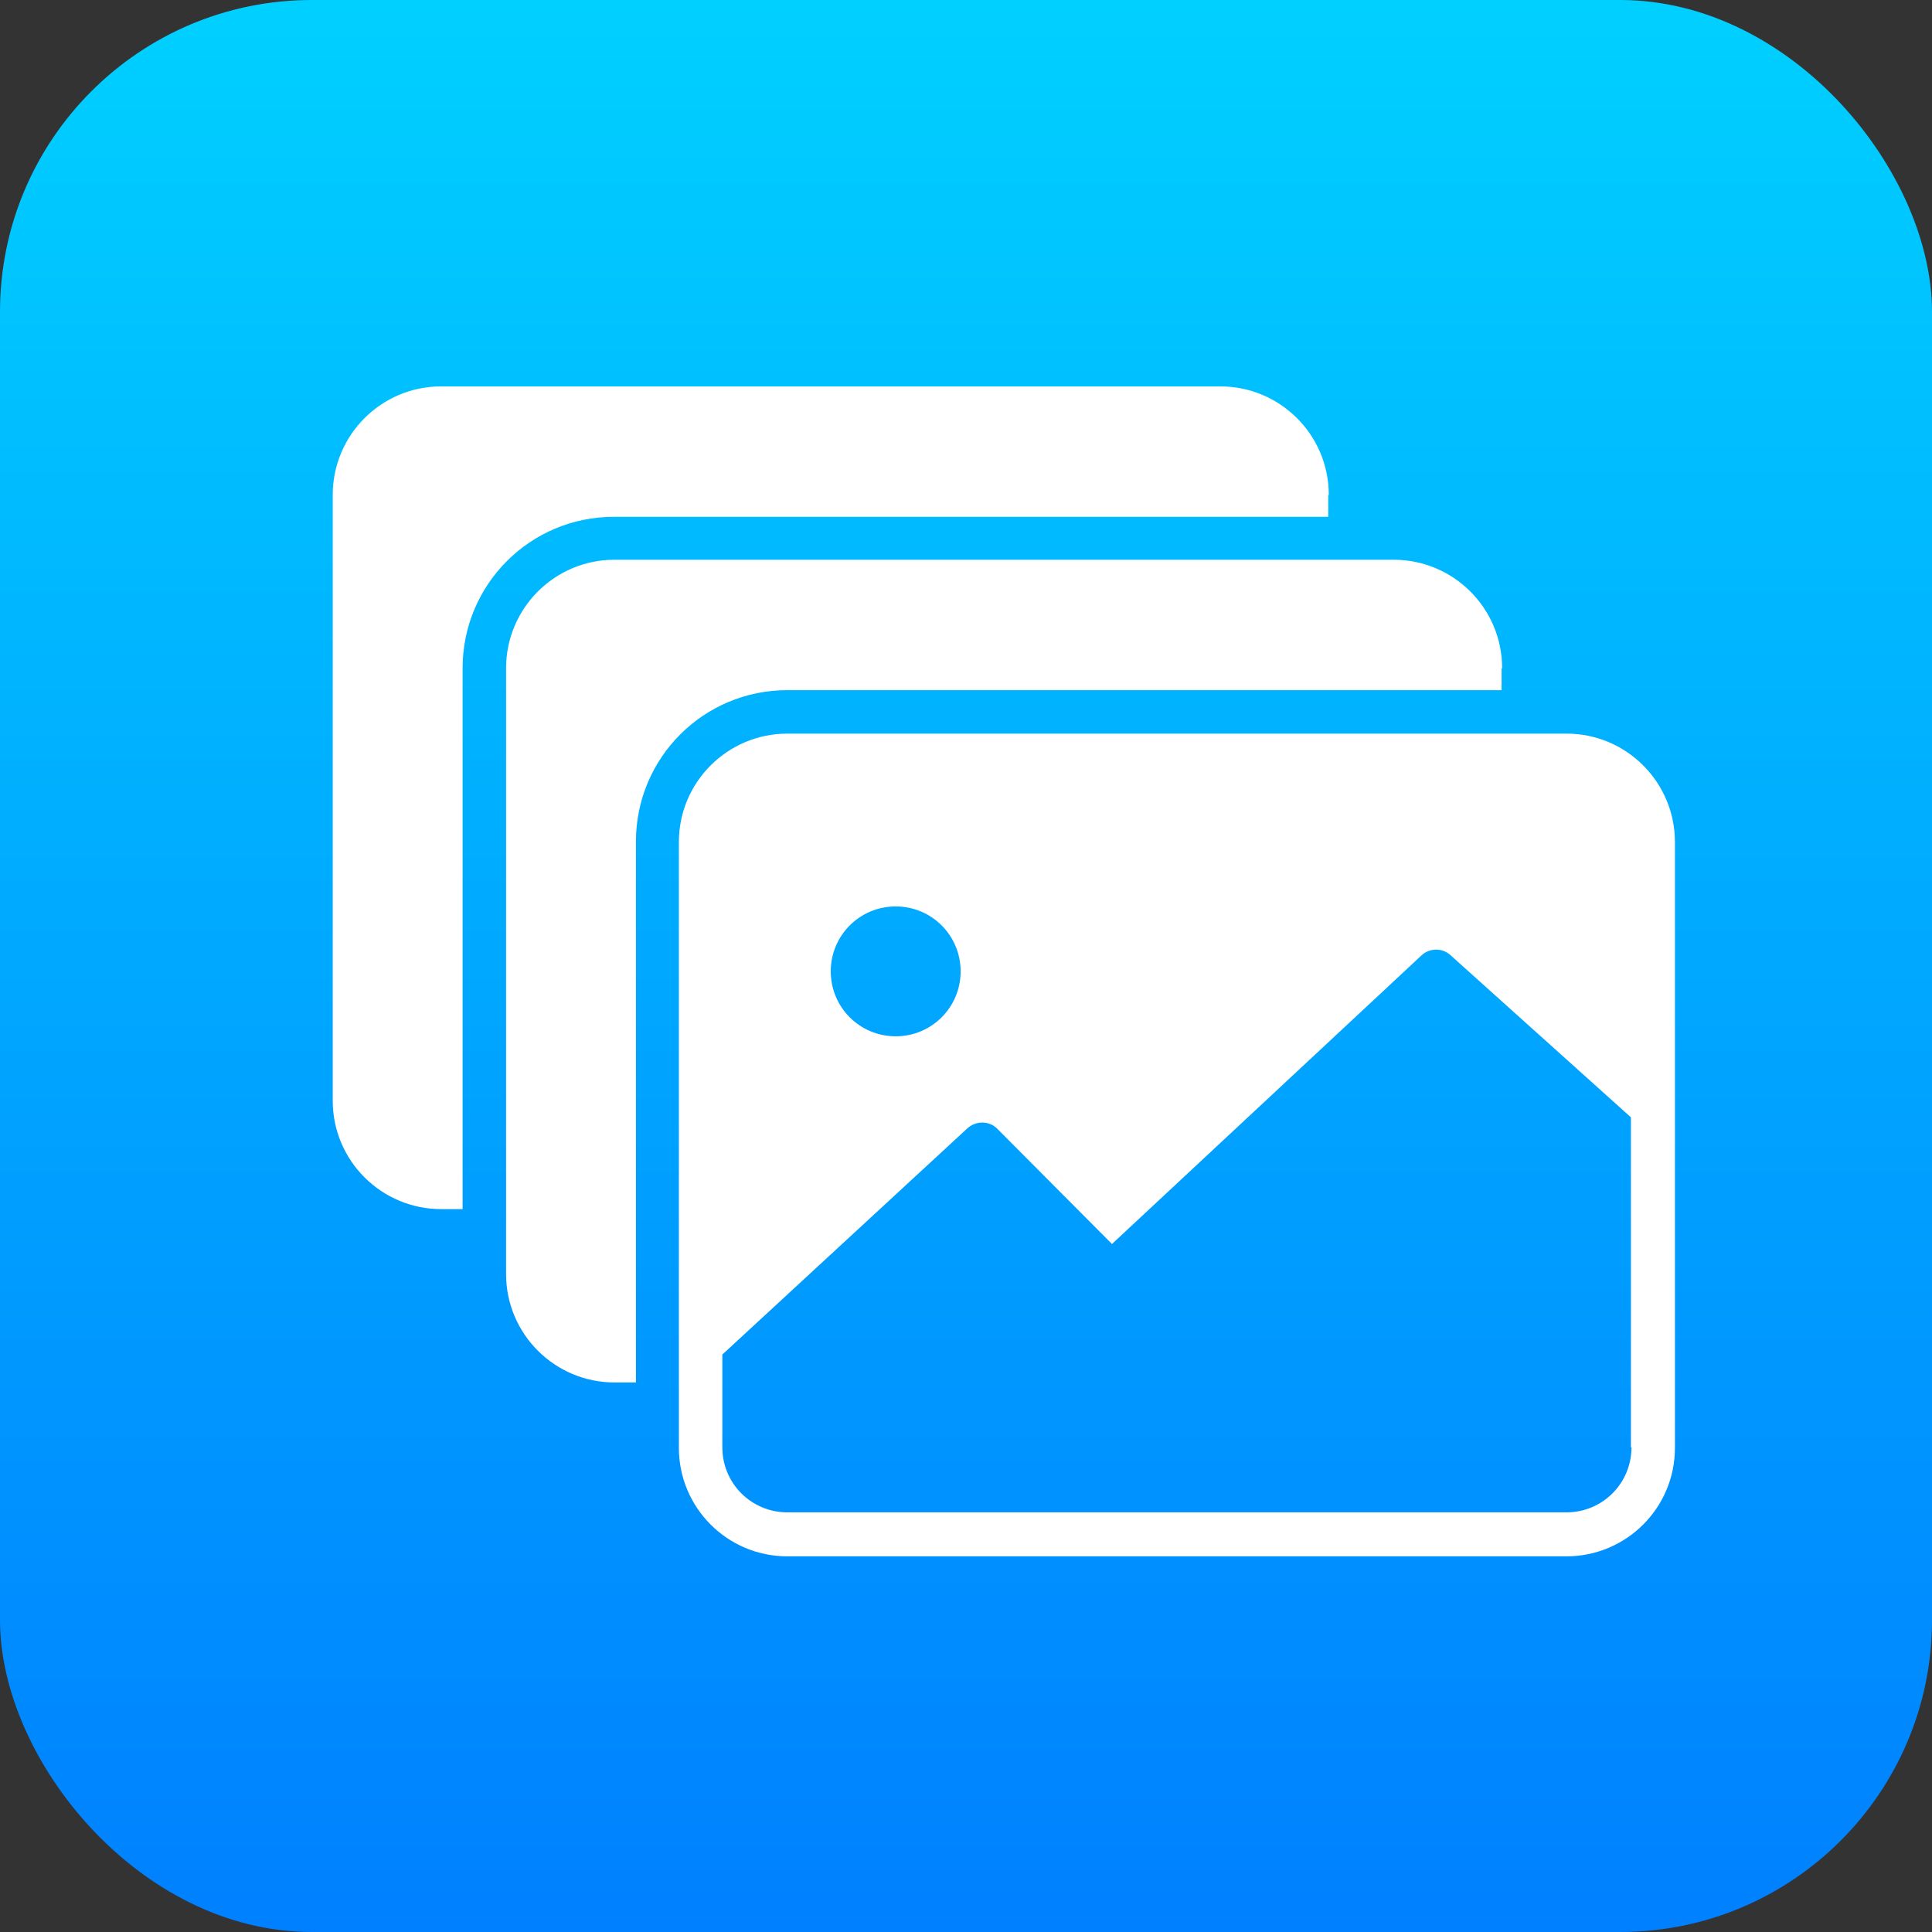
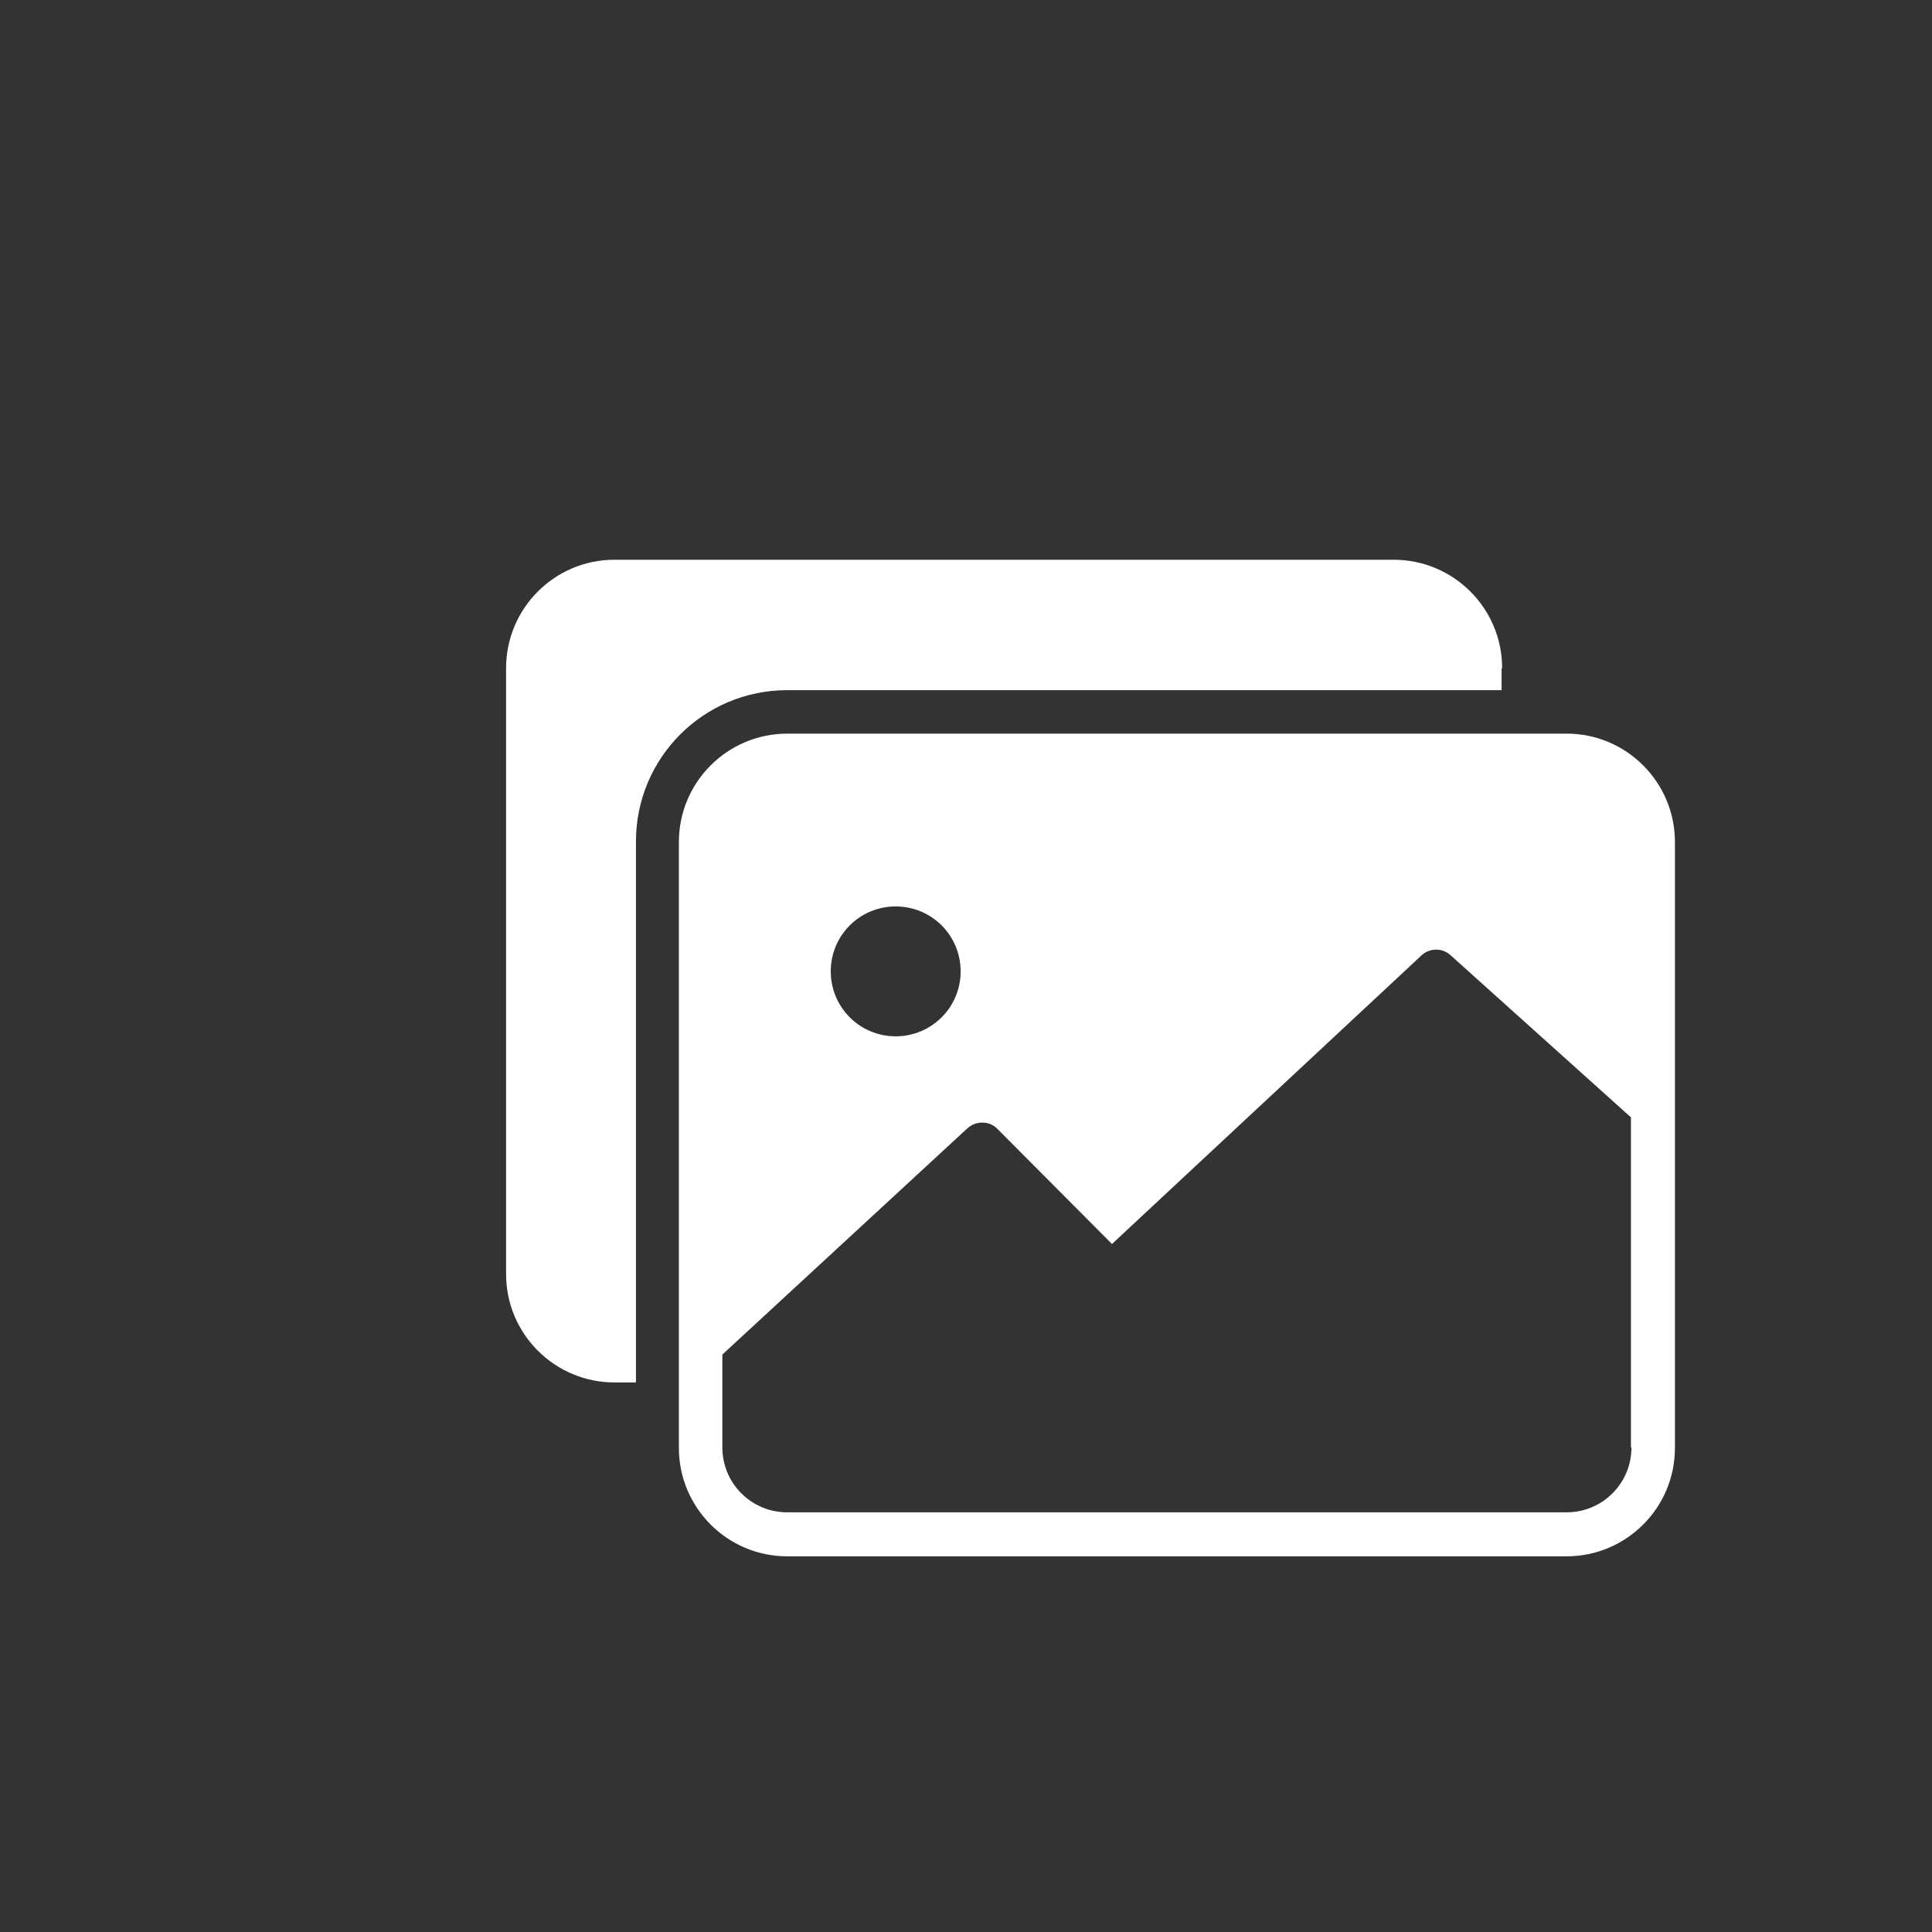
<svg xmlns="http://www.w3.org/2000/svg" id="Layer_2" data-name="Layer 2" viewBox="0 0 36 36">
  <rect x="0" y="0" width="36" height="36" fill="#333333" stroke="none" />
  <defs>
    <style>
      .cls-1 {
        fill: url(#linear-gradient);
      }

      .cls-2 {
        fill: #fff;
      }
    </style>
    <linearGradient id="linear-gradient" x1="18" y1="36" x2="18" y2="0" gradientUnits="userSpaceOnUse">
      <stop offset="0" stop-color="#0080ff" />
      <stop offset="1" stop-color="#00d0ff" />
    </linearGradient>
  </defs>
  <g id="Layer_1-2" data-name="Layer 1">
    <g id="icon-design-ad-sets2">
-       <rect class="cls-1" width="36" height="36" rx="5.81" ry="5.81" />
      <g>
        <path class="cls-2" d="M27.98,12.46v.4h-13.31c-1.56,0-2.82,1.26-2.82,2.82v10.08h-.4c-1.11,0-2.02-.9-2.02-2.02v-11.29c0-1.11.9-2.02,2.02-2.02h14.52c1.11,0,2.02.9,2.02,2.02Z" />
-         <path class="cls-2" d="M24.75,9.23v.4h-13.31c-1.56,0-2.82,1.26-2.82,2.82v10.08h-.4c-1.11,0-2.02-.9-2.02-2.02v-11.29c0-1.11.9-2.02,2.02-2.02h14.52c1.11,0,2.02.9,2.02,2.02Z" />
        <path class="cls-2" d="M29.19,13.67h-14.52c-1.11,0-2.02.9-2.02,2.02v11.29c0,1.11.9,2.02,2.02,2.02h14.52c1.11,0,2.02-.9,2.02-2.02v-11.29c0-1.11-.9-2.02-2.02-2.02ZM30.4,26.97c0,.67-.54,1.21-1.21,1.21h-14.52c-.67,0-1.21-.54-1.21-1.21v-1.73l4.56-4.21c.16-.15.41-.15.56,0l2.14,2.15,5.77-5.38c.15-.14.39-.14.54,0l3.36,3.02v6.15ZM17.9,18.1c0,.67-.54,1.21-1.21,1.21s-1.21-.54-1.21-1.21.54-1.21,1.21-1.21c.67,0,1.21.54,1.21,1.21,0,0,0,0,0,0Z" />
      </g>
    </g>
  </g>
</svg>